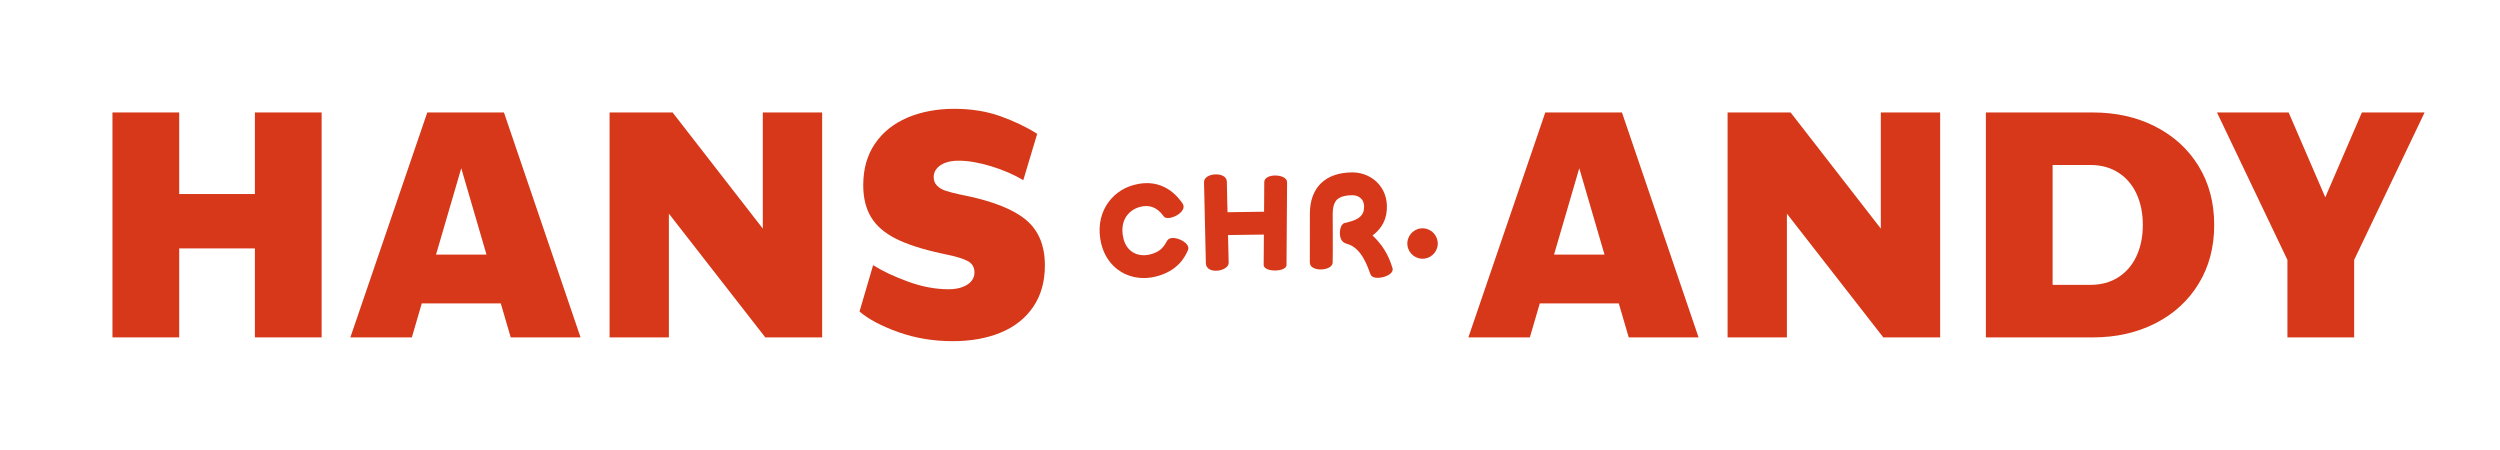
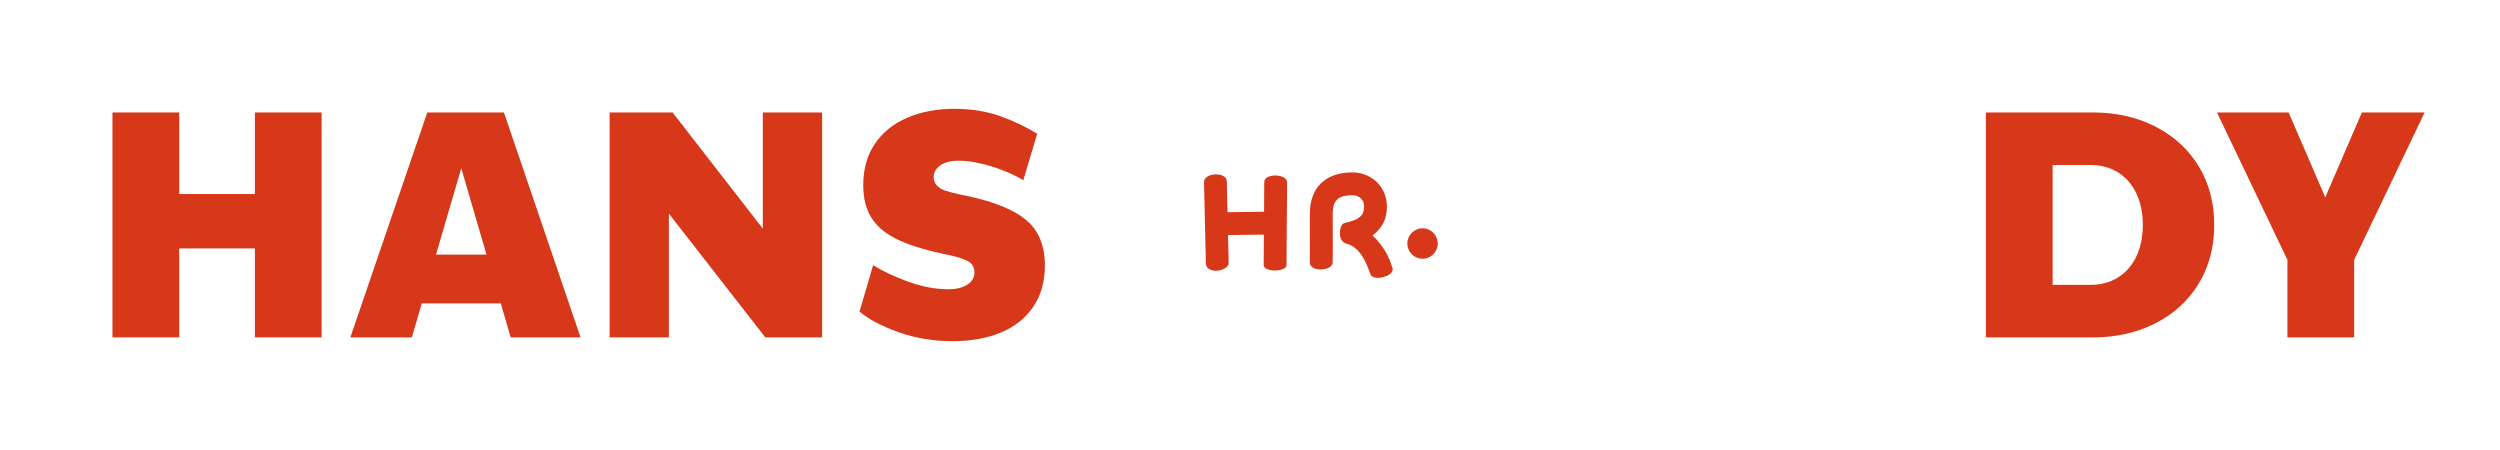
<svg xmlns="http://www.w3.org/2000/svg" viewBox="0 0 1252.38 225.35" id="Layer_1">
  <defs>
    <style>
      .cls-1 {
        fill: #d63819;
      }
    </style>
  </defs>
  <polygon points="127.69 97.2 89.77 97.2 89.77 56.34 56.34 56.34 56.34 169.01 89.77 169.01 89.77 124.44 127.69 124.44 127.69 169.01 161.12 169.01 161.12 56.34 127.69 56.34 127.69 97.2" class="cls-1" />
  <path d="M214.05,56.34l-38.54,112.68h30.8l4.98-17.02h39.58l4.98,17.02h34.98l-38.38-112.68h-38.38ZM218.43,127.53l12.64-43.26,12.64,43.26h-25.28Z" class="cls-1" />
  <polygon points="382.13 114.52 336.94 56.34 305.37 56.34 305.37 169.01 335.08 169.01 335.08 107.03 383.37 169.01 411.85 169.01 411.85 56.34 382.13 56.34 382.13 114.52" class="cls-1" />
  <path d="M514.15,110.28c-6.19-5.21-16.15-9.26-29.87-12.15l-3.71-.77c-2.79-.62-5.06-1.21-6.81-1.78-1.76-.56-3.2-1.42-4.33-2.55-1.14-1.13-1.7-2.58-1.7-4.33,0-1.55.49-2.94,1.47-4.18.98-1.24,2.4-2.22,4.26-2.94,1.86-.72,4.13-1.08,6.81-1.08,4.74,0,10.16.93,16.25,2.79,6.09,1.86,11.45,4.18,16.1,6.97l6.96-23.22c-5.37-3.41-11.51-6.34-18.42-8.82-6.91-2.48-14.65-3.71-23.22-3.71s-16.61,1.5-23.53,4.49c-6.91,2.99-12.3,7.35-16.17,13.08-3.87,5.73-5.8,12.61-5.8,20.66,0,6.4,1.32,11.77,3.95,16.1,2.63,4.33,6.78,7.92,12.46,10.76,5.67,2.84,13.26,5.29,22.75,7.35l3.56.77c4.44.93,7.71,1.99,9.83,3.17,2.11,1.19,3.17,3.07,3.17,5.65,0,1.55-.49,2.94-1.47,4.18-.98,1.24-2.45,2.24-4.41,3.02-1.96.77-4.33,1.16-7.12,1.16-6.5,0-13.23-1.26-20.2-3.79-6.96-2.53-12.82-5.28-17.57-8.28l-6.81,23.22c4.44,3.82,10.89,7.25,19.35,10.29,8.46,3.04,17.59,4.57,27.39,4.57,9.08,0,17.1-1.45,24.07-4.33,6.96-2.89,12.38-7.2,16.25-12.93,3.87-5.73,5.8-12.61,5.8-20.66,0-9.91-3.1-17.46-9.29-22.68Z" class="cls-1" />
-   <path d="M774.12,56.34l-38.54,112.68h30.8l4.98-17.02h39.58l4.98,17.02h34.98l-38.38-112.68h-38.38ZM778.5,127.53l12.64-43.26,12.64,43.26h-25.28Z" class="cls-1" />
-   <polygon points="942.2 114.52 897.01 56.34 865.44 56.34 865.44 169.01 895.15 169.01 895.15 107.03 943.44 169.01 971.92 169.01 971.92 56.34 942.2 56.34 942.2 114.52" class="cls-1" />
  <path d="M1079.72,63.38c-9.24-4.69-19.68-7.04-31.34-7.04h-53.55v112.68h53.55c11.66,0,22.11-2.35,31.34-7.04,9.23-4.69,16.46-11.3,21.67-19.81,5.21-8.51,7.82-18.34,7.82-29.48s-2.61-20.97-7.82-29.48c-5.21-8.51-12.44-15.11-21.67-19.81ZM1070.28,128.31c-2.12,4.54-5.16,8.07-9.13,10.6-3.97,2.53-8.64,3.79-14.01,3.79h-18.88v-60.05h18.88c5.36,0,10.03,1.26,14.01,3.79,3.97,2.53,7.02,6.06,9.13,10.6,2.11,4.54,3.17,9.75,3.17,15.63s-1.06,11.09-3.17,15.63Z" class="cls-1" />
  <polygon points="1183.19 56.34 1164.85 98.84 1146.5 56.34 1110.6 56.34 1145.89 130.19 1145.89 169.01 1179.32 169.01 1179.32 130.19 1214.61 56.34 1183.19 56.34" class="cls-1" />
  <path d="M713.05,114.38c-4.2-.23-7.8,2.99-8.03,7.19-.23,4.2,2.99,7.8,7.19,8.03,4.2.23,7.8-2.99,8.03-7.19.23-4.2-2.99-7.8-7.19-8.03Z" class="cls-1" />
-   <path d="M584.72,120.52c-1.3,2.19-2.69,5.57-8.74,6.98-3.16.73-6.21.31-8.6-1.19-2.32-1.46-3.93-3.89-4.64-7.03-2.08-9.22,3.06-14.14,8.1-15.56,7.11-2,10.6,2.63,12.15,4.71,2.07,2.78,12.39-2.18,9.4-6.52-1.82-2.64-9.47-13.47-24.64-9.2-5.73,1.61-10.54,5.24-13.55,10.2-3.27,5.41-4.18,11.94-2.61,18.88,1.38,6.09,4.83,11.14,9.72,14.2,3.98,2.49,8.68,3.6,13.53,3.22,1.24-.1,2.49-.29,3.74-.58,11.58-2.69,15.14-10.12,16.56-13.38,1.68-3.87-8.32-8.27-10.41-4.73Z" class="cls-1" />
  <path d="M687.55,117.98c3.35-2.51,6.11-6.04,6.92-10.82.95-5.62-.33-10.86-3.62-14.75-3.19-3.78-8.14-6.04-13.24-6.05-13.61-.01-21.42,7.54-21.43,20.71,0,0-.02,19.58-.02,24.45,0,4.87,11.31,4.36,11.44,0,.13-4.35.02-24.45.02-24.45,0-5.87,2.35-7.33,3.12-7.82,1.55-.97,3.86-1.46,6.86-1.46,1.78,0,3.46.74,4.51,1.98,1.11,1.32,1.48,3.16,1.09,5.46-.82,4.86-6.85,5.74-9.7,6.52-2.06.57-2.82,4.67-1.9,7.59.44,1.4,1.61,2.41,3.03,2.77,7.62,1.93,10.56,11.84,11.97,15.42,1.41,3.58,12.24.78,10.98-3.2-.94-2.95-2.94-9.8-10.02-16.37Z" class="cls-1" />
  <path d="M633.34,91.22c-.03,4.63-.1,14.84-.1,14.84l-18.3.25s-.32-10.1-.35-15.3c-.03-5.2-11.54-4.63-11.43.25.11,4.88.82,34.67.92,40.58.11,5.91,11.51,4.19,11.43-.25-.06-3.86-.33-13.84-.33-13.84l17.97-.24s-.12,11.37-.11,15.19c.01,3.82,11.41,3.65,11.44.08s.26-37.16.29-41.47-11.4-4.71-11.44-.08Z" class="cls-1" />
</svg>